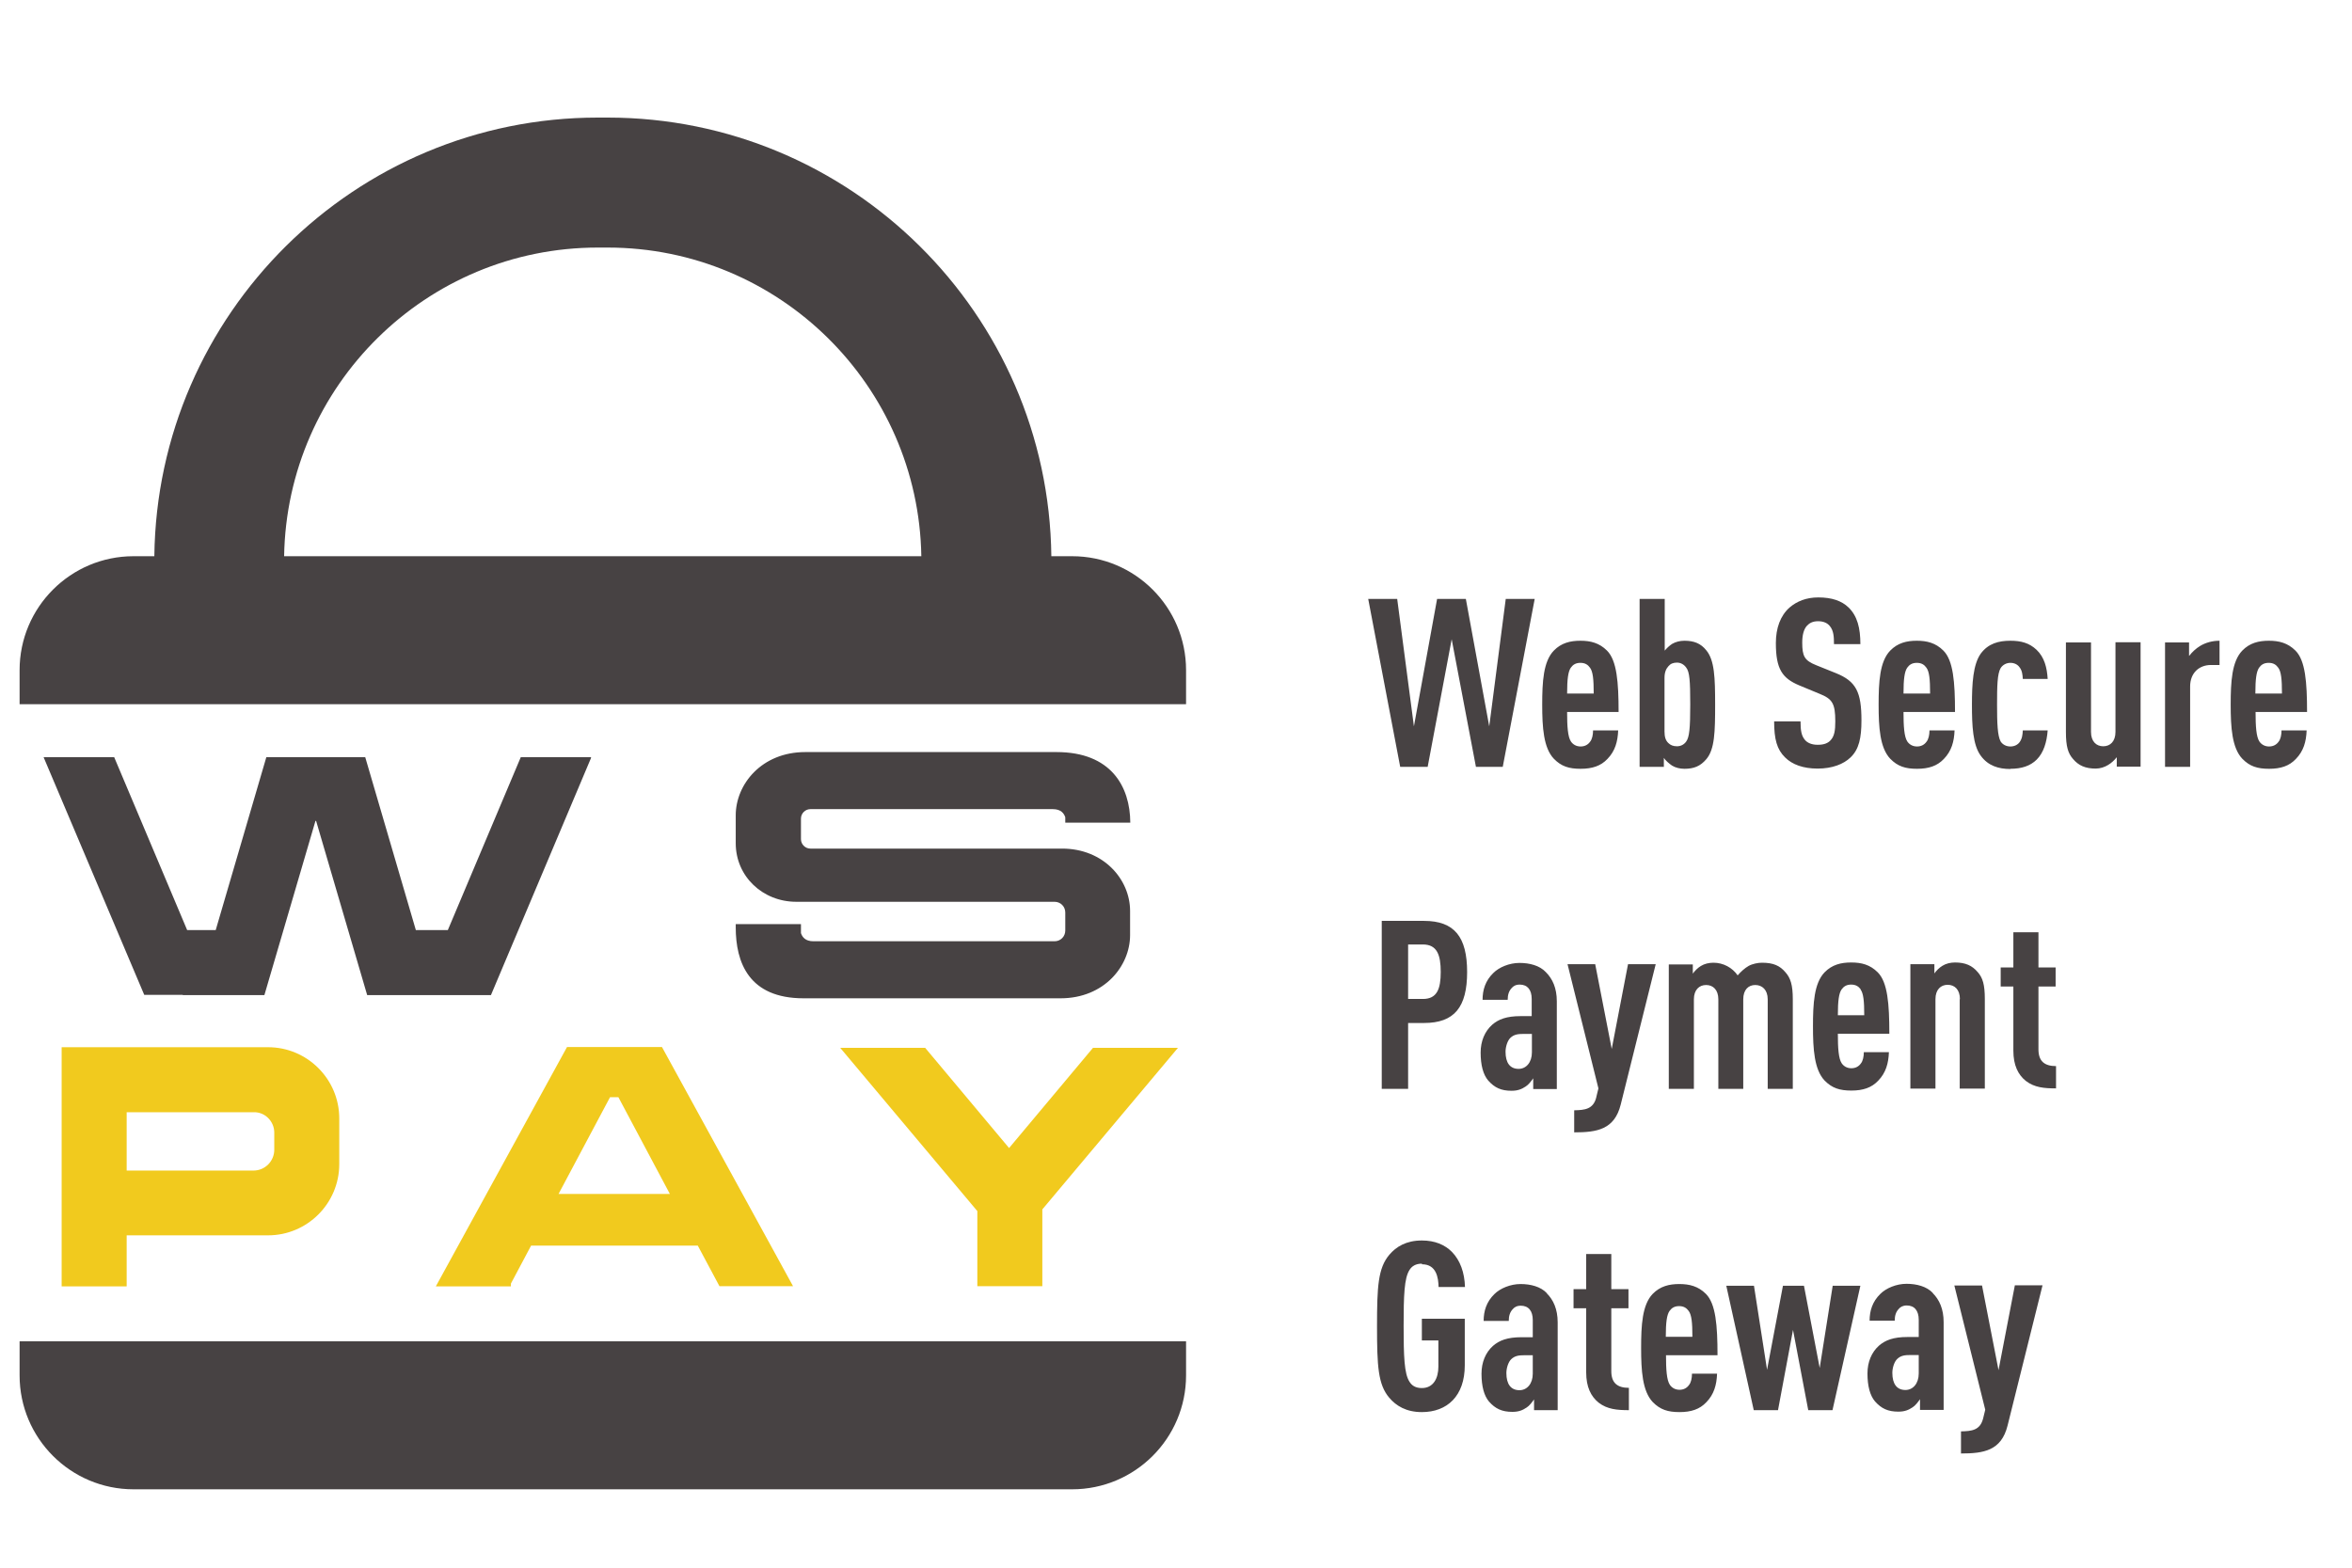
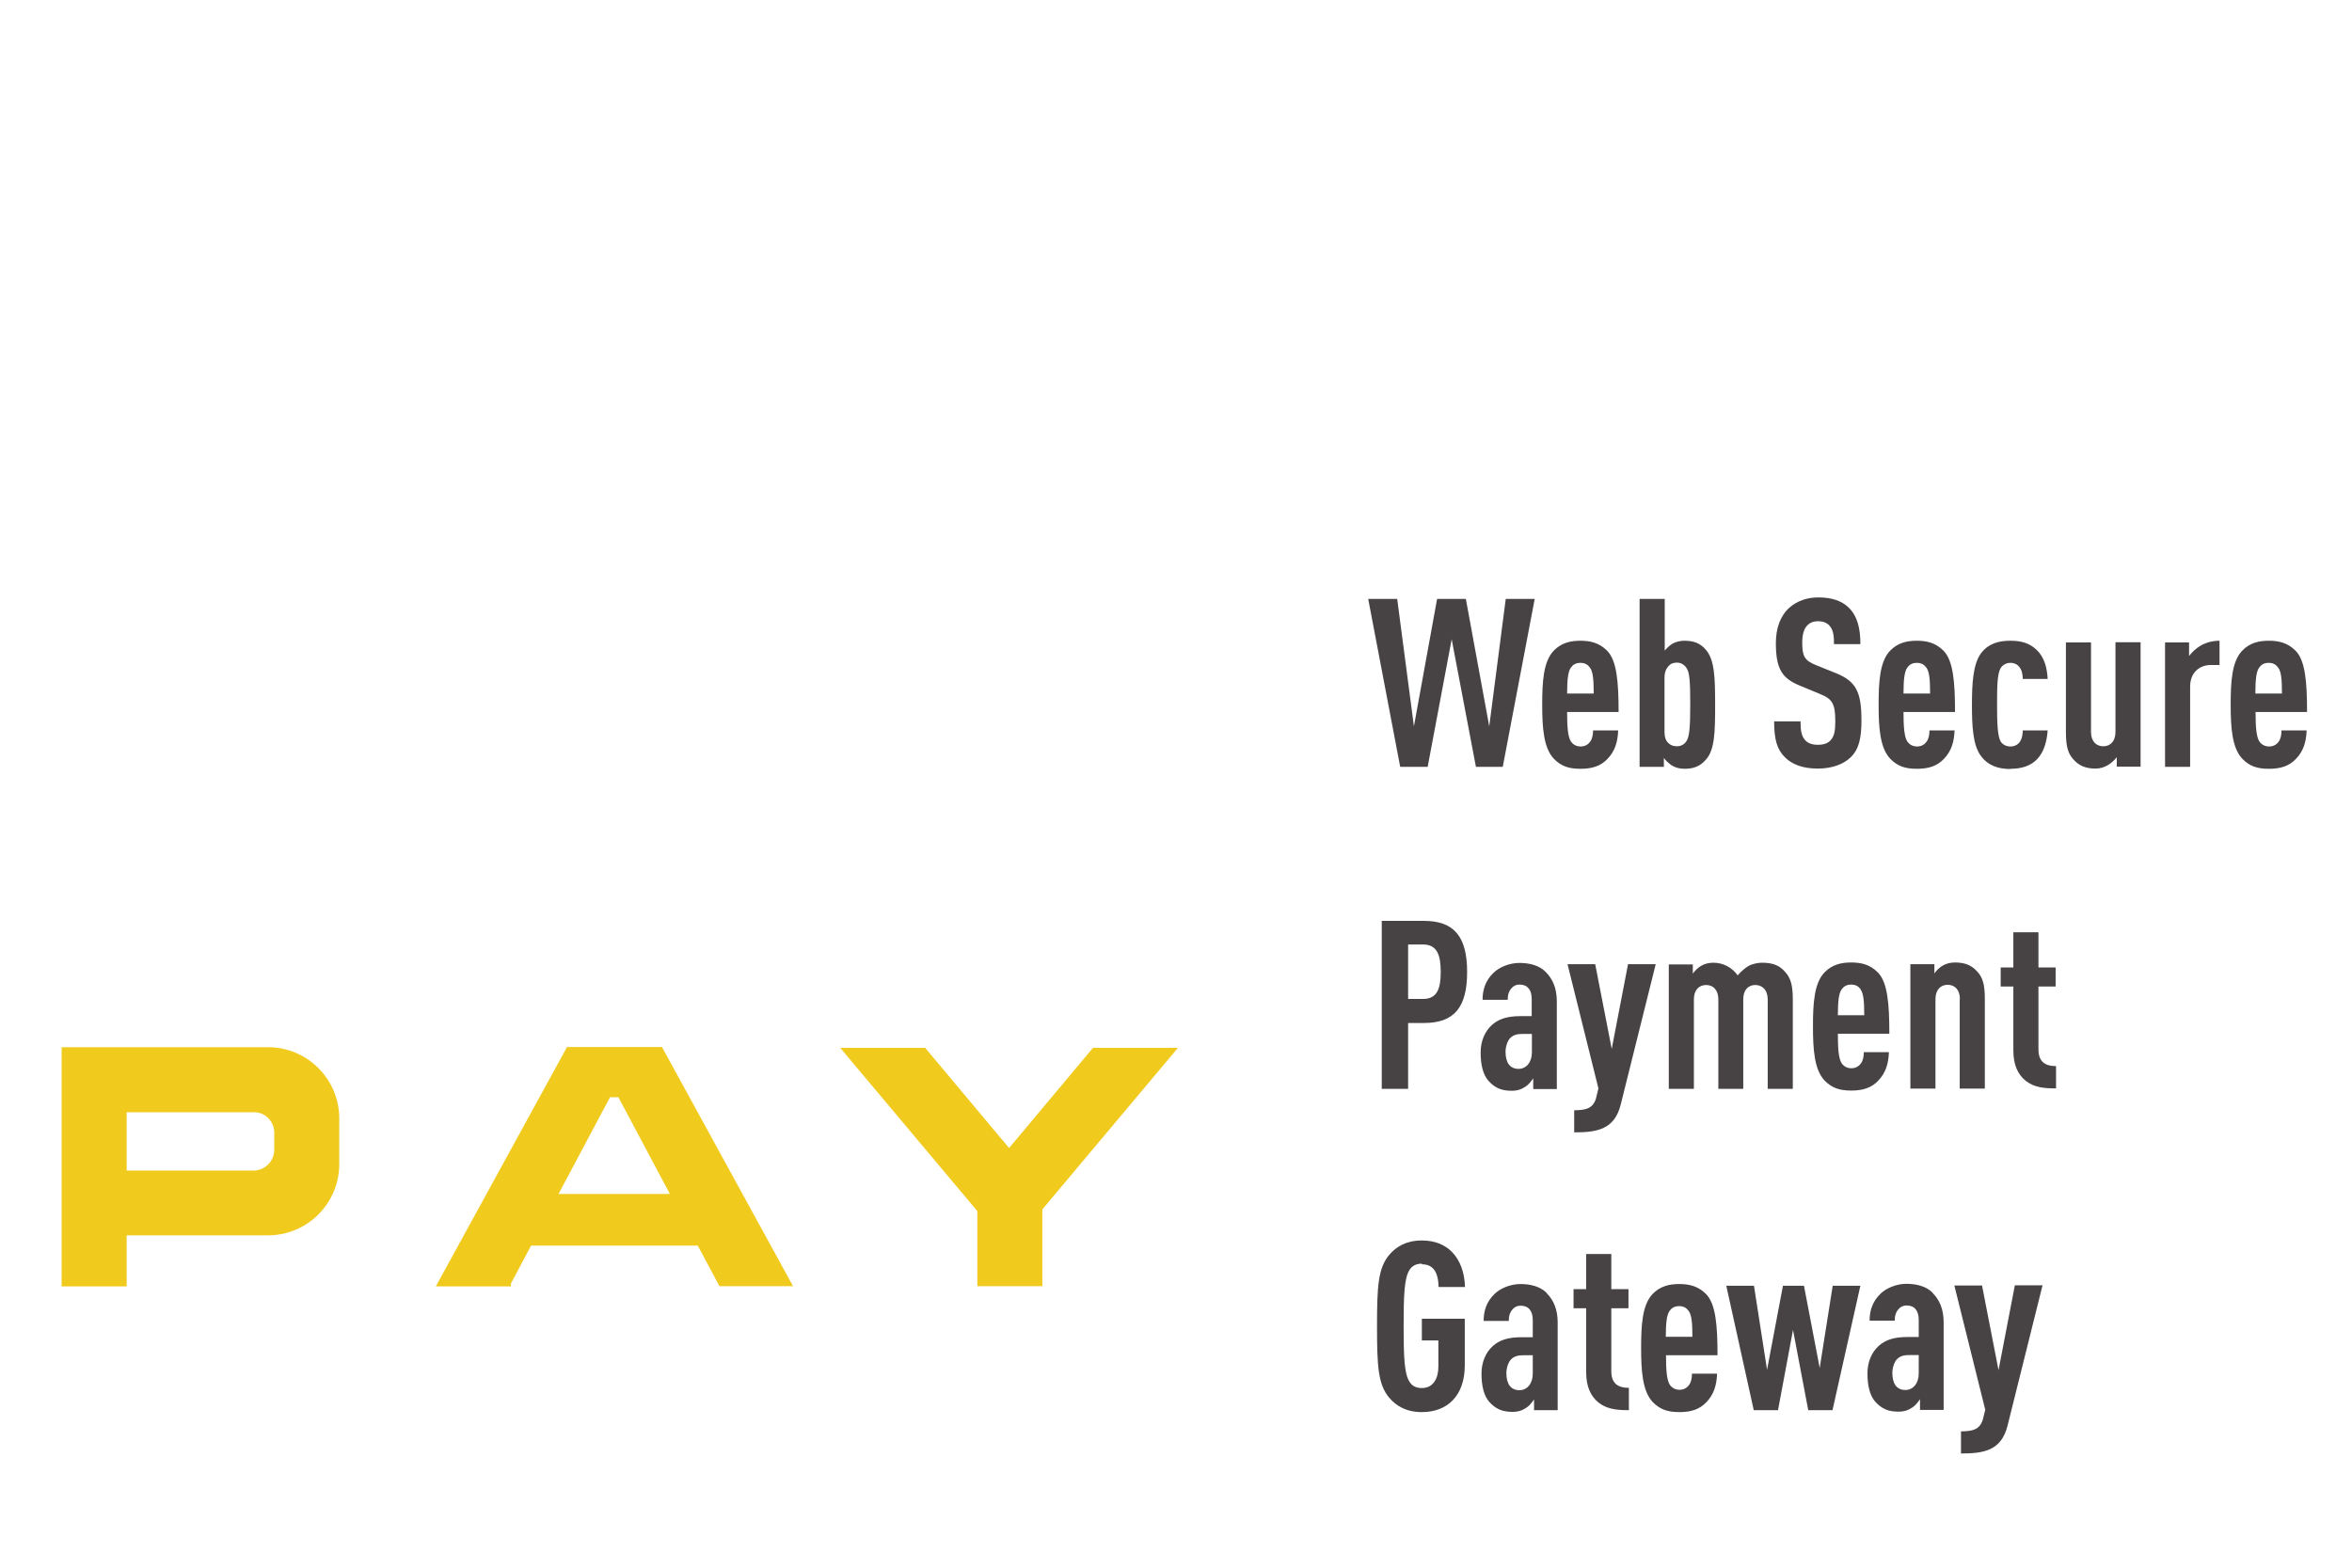
<svg xmlns="http://www.w3.org/2000/svg" width="90" height="60" viewBox="0 0 90 60" fill="none">
  <g id="Payment Mastercard Secure">
    <g id="Group 2015">
-       <path id="Vector" d="M41.026 21.288H40.23C40.123 12.012 32.554 4.5 23.252 4.5H22.875C13.582 4.5 6.012 12.012 5.906 21.288H5.109C2.704 21.288 0.75 23.242 0.75 25.648V26.953H45.385V25.648C45.385 23.242 43.431 21.288 41.026 21.288ZM10.872 21.288C10.979 14.754 16.315 9.475 22.875 9.475H23.252C29.812 9.475 35.148 14.754 35.255 21.288H10.881H10.872ZM0.75 51.335H45.385V52.641C45.385 55.046 43.431 57 41.026 57H5.109C2.704 57 0.75 55.046 0.75 52.641V51.335ZM43.251 31.895C43.251 31.895 43.251 31.887 43.251 31.879V31.895ZM30.649 35.368V35.713C30.698 35.86 30.813 36.025 31.125 36.025H40.353C40.583 36.025 40.763 35.844 40.763 35.614V34.925C40.763 34.695 40.583 34.514 40.353 34.514H30.468C29.188 34.514 28.153 33.545 28.153 32.273V31.206C28.153 30.015 29.147 28.784 30.813 28.784H40.427C42.512 28.784 43.243 30.097 43.251 31.485H40.763V31.279C40.714 31.132 40.599 30.968 40.287 30.968H31.01C30.813 30.968 30.649 31.132 30.649 31.329V32.117C30.649 32.314 30.813 32.478 31.01 32.478H40.64C42.225 32.478 43.243 33.652 43.243 34.867V35.787C43.243 36.977 42.249 38.208 40.583 38.208H30.748C28.654 38.208 28.153 36.837 28.153 35.491V35.368H30.641H30.649ZM6.997 38.077H5.52L1.669 28.981H4.37L7.162 35.598H8.254L10.191 28.981H13.976L15.913 35.598H17.136L19.927 28.981H22.62L22.604 29.038L18.786 38.085H14.05L12.096 31.419H12.071L10.117 38.085H6.989L6.997 38.077Z" fill="#474243" />
      <path id="Vector_2" d="M10.257 40.08H2.359V49.234H4.847V47.28H10.257C11.759 47.28 12.982 46.057 12.982 44.554V42.806C12.982 41.303 11.759 40.08 10.257 40.08ZM10.495 44.004C10.495 44.44 10.142 44.801 9.699 44.801H4.847V42.568H9.699C10.134 42.551 10.495 42.913 10.495 43.348V44.004ZM21.693 40.08L16.677 49.234H19.55V49.127L20.322 47.674H26.701L27.53 49.226H30.346L25.33 40.072H21.701L21.693 40.08ZM21.373 45.696L23.343 41.993H23.663L25.633 45.696H21.364H21.373ZM45.074 40.105L39.885 46.287V49.226H37.398V46.352L32.152 40.105H32.882H35.403L38.613 43.939L41.823 40.105H44.343H45.065H45.074Z" fill="#F1CA1E" />
      <path id="Vector_3" d="M57.519 29.35H56.477L55.549 24.466L54.63 29.35H53.579L52.355 22.922H53.464L54.104 27.799L54.991 22.922H56.091L56.986 27.799L57.618 22.922H58.726L57.503 29.35H57.519ZM59.457 29.038C59.063 28.62 59.013 27.84 59.013 26.97C59.013 26.099 59.054 25.319 59.457 24.901C59.744 24.605 60.089 24.523 60.475 24.523C60.861 24.523 61.197 24.605 61.493 24.901C61.87 25.278 61.936 26.108 61.936 27.249H59.966C59.966 27.791 59.99 28.201 60.114 28.382C60.187 28.488 60.31 28.57 60.483 28.57C60.639 28.57 60.762 28.505 60.844 28.39C60.926 28.291 60.959 28.119 60.959 27.955H61.92C61.903 28.382 61.805 28.743 61.509 29.047C61.255 29.317 60.926 29.424 60.483 29.424C60.04 29.424 59.744 29.334 59.457 29.038ZM59.974 26.543H60.984C60.984 25.984 60.951 25.705 60.844 25.558C60.762 25.442 60.655 25.369 60.475 25.369C60.294 25.369 60.187 25.442 60.105 25.558C60.007 25.705 59.966 25.984 59.966 26.543H59.974ZM63.66 29.35H62.74V22.922H63.701V24.901C63.783 24.802 63.882 24.712 63.98 24.646C64.12 24.564 64.284 24.523 64.456 24.523C64.817 24.523 65.08 24.622 65.294 24.892C65.606 25.27 65.63 25.927 65.63 26.97C65.63 28.012 65.614 28.677 65.294 29.055C65.064 29.326 64.817 29.424 64.456 29.424C64.284 29.424 64.112 29.383 63.98 29.301C63.882 29.235 63.718 29.096 63.668 29.006V29.358L63.66 29.35ZM63.693 27.996C63.693 28.201 63.734 28.34 63.841 28.439C63.923 28.521 64.029 28.562 64.169 28.562C64.317 28.562 64.44 28.497 64.522 28.382C64.645 28.217 64.678 27.864 64.678 26.961C64.678 26.058 64.653 25.713 64.522 25.549C64.44 25.434 64.317 25.36 64.169 25.36C64.029 25.36 63.923 25.401 63.841 25.5C63.75 25.599 63.693 25.738 63.693 25.943V27.996ZM69.546 28.505C69.325 28.505 69.169 28.431 69.078 28.332C68.93 28.168 68.898 27.955 68.898 27.61H67.888C67.888 28.291 67.995 28.685 68.307 28.989C68.578 29.26 68.996 29.416 69.554 29.416C70.113 29.416 70.548 29.244 70.811 28.989C71.139 28.677 71.229 28.234 71.229 27.569C71.229 26.485 71.024 26.075 70.252 25.763L69.497 25.459C69.046 25.278 68.963 25.114 68.963 24.589C68.963 24.31 69.021 24.088 69.136 23.957C69.234 23.85 69.357 23.776 69.571 23.776C69.784 23.776 69.932 23.85 70.022 23.965C70.162 24.137 70.178 24.359 70.178 24.654H71.188C71.188 24.039 71.073 23.579 70.737 23.251C70.474 22.996 70.096 22.865 69.579 22.865C69.119 22.865 68.758 23.012 68.479 23.251C68.126 23.563 67.954 24.039 67.954 24.613C67.954 25.607 68.2 25.96 68.848 26.231L69.62 26.551C70.113 26.748 70.228 26.92 70.228 27.61C70.228 27.955 70.195 28.168 70.055 28.324C69.957 28.439 69.801 28.505 69.571 28.505H69.546ZM72.329 29.038C71.935 28.62 71.886 27.84 71.886 26.97C71.886 26.099 71.927 25.319 72.329 24.901C72.617 24.605 72.961 24.523 73.347 24.523C73.733 24.523 74.07 24.605 74.365 24.901C74.743 25.278 74.809 26.108 74.809 27.249H72.838C72.838 27.791 72.863 28.201 72.986 28.382C73.06 28.488 73.183 28.57 73.356 28.57C73.511 28.57 73.635 28.505 73.717 28.39C73.799 28.291 73.832 28.119 73.832 27.955H74.792C74.776 28.382 74.677 28.743 74.382 29.047C74.127 29.317 73.799 29.424 73.356 29.424C72.912 29.424 72.617 29.334 72.329 29.038ZM72.847 26.543H73.856C73.856 25.984 73.823 25.705 73.717 25.558C73.635 25.442 73.528 25.369 73.347 25.369C73.167 25.369 73.06 25.442 72.978 25.558C72.879 25.705 72.838 25.984 72.838 26.543H72.847ZM76.927 29.424C77.353 29.424 77.69 29.317 77.936 29.071C78.199 28.808 78.322 28.406 78.355 27.955H77.403C77.395 28.127 77.378 28.267 77.28 28.406C77.206 28.505 77.083 28.57 76.927 28.57C76.779 28.57 76.639 28.505 76.557 28.382C76.434 28.16 76.418 27.675 76.418 26.97C76.418 26.264 76.426 25.787 76.557 25.566C76.639 25.442 76.779 25.369 76.927 25.369C77.083 25.369 77.206 25.434 77.28 25.541C77.378 25.664 77.395 25.828 77.403 25.984H78.355C78.33 25.558 78.232 25.155 77.928 24.868C77.649 24.605 77.329 24.523 76.927 24.523C76.475 24.523 76.081 24.63 75.794 25.016C75.498 25.434 75.457 26.165 75.457 26.97C75.457 27.774 75.49 28.513 75.794 28.923C76.073 29.309 76.475 29.432 76.927 29.432V29.424ZM80.949 28.012C80.949 28.382 80.744 28.562 80.481 28.562C80.219 28.562 80.013 28.382 80.013 28.012V24.589H79.053V28.02C79.053 28.57 79.135 28.833 79.324 29.047C79.537 29.301 79.8 29.416 80.194 29.416C80.366 29.416 80.539 29.358 80.67 29.276C80.785 29.211 80.916 29.088 80.999 28.981V29.342H81.91V24.581H80.949V28.004V28.012ZM83.765 25.098V24.589H82.846V29.35H83.806V26.272C83.806 25.755 84.151 25.451 84.603 25.451H84.931V24.523C84.652 24.523 84.397 24.597 84.192 24.72C84.028 24.819 83.88 24.958 83.773 25.098H83.765ZM87.303 27.955H88.264C88.248 28.382 88.149 28.743 87.853 29.047C87.599 29.317 87.271 29.424 86.827 29.424C86.384 29.424 86.088 29.334 85.801 29.038C85.407 28.62 85.358 27.84 85.358 26.97C85.358 26.099 85.399 25.319 85.801 24.901C86.088 24.605 86.433 24.523 86.819 24.523C87.205 24.523 87.541 24.605 87.837 24.901C88.215 25.278 88.28 26.108 88.28 27.249H86.31C86.31 27.791 86.335 28.201 86.458 28.382C86.532 28.488 86.655 28.57 86.827 28.57C86.983 28.57 87.106 28.505 87.189 28.39C87.271 28.291 87.303 28.119 87.303 27.955ZM86.31 26.543H87.32C87.32 25.984 87.287 25.705 87.18 25.558C87.098 25.442 86.992 25.369 86.811 25.369C86.63 25.369 86.524 25.442 86.442 25.558C86.343 25.705 86.302 25.984 86.302 26.543H86.31ZM56.14 37.199C56.14 38.545 55.656 39.153 54.49 39.153H53.882V41.673H52.873V35.245H54.49C55.656 35.245 56.14 35.86 56.14 37.207V37.199ZM55.13 37.199C55.13 36.55 54.991 36.148 54.449 36.148H53.882V38.233H54.449C54.991 38.233 55.13 37.847 55.13 37.199ZM58.611 38.89V38.233C58.611 37.88 58.447 37.683 58.151 37.683C58.004 37.683 57.905 37.74 57.839 37.822C57.741 37.929 57.692 38.069 57.692 38.266H56.731C56.731 37.888 56.838 37.535 57.142 37.24C57.363 37.018 57.757 36.854 58.143 36.854C58.529 36.854 58.915 36.952 59.153 37.207C59.407 37.461 59.572 37.814 59.572 38.323V41.681H58.669V41.27C58.587 41.386 58.488 41.517 58.381 41.583C58.233 41.681 58.086 41.747 57.839 41.747C57.445 41.747 57.191 41.632 56.945 41.353C56.756 41.131 56.657 40.77 56.657 40.285C56.657 39.85 56.813 39.473 57.101 39.218C57.339 39.013 57.642 38.89 58.193 38.89H58.619H58.611ZM58.611 39.571H58.299C58.094 39.571 57.938 39.588 57.798 39.719C57.684 39.826 57.61 40.064 57.61 40.252C57.61 40.679 57.782 40.909 58.11 40.909C58.398 40.909 58.619 40.663 58.619 40.277V39.571H58.611ZM61.082 42.001C60.967 42.453 60.647 42.486 60.237 42.494V43.339C61.107 43.339 61.78 43.233 62.018 42.272L63.356 36.903H62.297L61.673 40.146L61.041 36.903H59.982L61.164 41.656L61.082 41.993V42.001ZM66.706 41.673V38.249C66.706 37.88 66.903 37.699 67.165 37.699C67.428 37.699 67.642 37.88 67.642 38.249V41.673H68.602V38.241C68.602 37.691 68.512 37.428 68.323 37.215C68.11 36.961 67.863 36.846 67.42 36.846C67.272 36.846 67.059 36.887 66.911 36.969C66.755 37.059 66.615 37.19 66.492 37.33C66.287 37.034 65.942 36.846 65.565 36.846C65.392 36.846 65.22 36.887 65.088 36.969C64.974 37.034 64.85 37.158 64.776 37.264V36.911H63.857V41.673H64.817V38.249C64.817 37.88 65.023 37.699 65.285 37.699C65.548 37.699 65.753 37.88 65.753 38.249V41.673H66.714H66.706ZM70.835 36.837C71.229 36.837 71.558 36.919 71.853 37.215C72.231 37.593 72.296 38.422 72.296 39.563H70.326C70.326 40.105 70.351 40.515 70.474 40.696C70.548 40.803 70.671 40.885 70.843 40.885C70.999 40.885 71.123 40.819 71.205 40.704C71.287 40.606 71.32 40.433 71.32 40.269H72.28C72.264 40.696 72.165 41.057 71.87 41.361C71.615 41.632 71.287 41.739 70.843 41.739C70.4 41.739 70.105 41.648 69.817 41.353C69.423 40.934 69.374 40.154 69.374 39.284C69.374 38.414 69.415 37.634 69.817 37.215C70.105 36.919 70.449 36.837 70.835 36.837ZM71.205 37.872C71.123 37.757 71.016 37.683 70.835 37.683C70.654 37.683 70.548 37.757 70.466 37.872C70.367 38.02 70.326 38.299 70.326 38.857H71.336C71.336 38.299 71.303 38.02 71.196 37.872H71.205ZM74.989 38.241V41.665H75.95V38.233C75.95 37.683 75.868 37.42 75.679 37.207C75.465 36.952 75.203 36.837 74.809 36.837C74.636 36.837 74.464 36.878 74.332 36.961C74.218 37.026 74.094 37.149 74.02 37.256V36.903H73.101V41.665H74.061V38.241C74.061 37.872 74.267 37.691 74.529 37.691C74.792 37.691 74.997 37.872 74.997 38.241H74.989ZM78.002 40.162V37.757H78.659V37.026H78.002V35.68H77.042V37.026H76.557V37.757H77.042V40.212C77.042 40.77 77.222 41.131 77.518 41.369C77.846 41.623 78.224 41.656 78.675 41.656V40.803C78.224 40.803 78.002 40.606 78.002 40.162ZM54.416 48.388C54.966 48.388 55.04 48.905 55.048 49.258H56.058C56.042 48.708 55.877 48.24 55.557 47.912C55.286 47.641 54.909 47.477 54.408 47.477C53.809 47.477 53.423 47.715 53.16 48.027C52.733 48.536 52.692 49.234 52.692 50.761C52.692 52.288 52.733 52.994 53.16 53.495C53.423 53.806 53.809 54.045 54.408 54.045C55.377 54.045 56.05 53.429 56.05 52.255V50.473H54.408V51.303H55.04V52.304C55.04 52.748 54.851 53.125 54.408 53.125C54.162 53.125 54.022 53.027 53.932 52.879C53.735 52.575 53.71 51.918 53.71 50.744C53.71 49.57 53.735 48.922 53.932 48.61C54.022 48.462 54.17 48.364 54.408 48.364L54.416 48.388ZM59.186 49.496C59.44 49.751 59.605 50.104 59.605 50.613V53.971H58.701V53.56C58.619 53.675 58.521 53.806 58.414 53.872C58.266 53.971 58.119 54.036 57.872 54.036C57.478 54.036 57.224 53.921 56.977 53.642C56.789 53.421 56.69 53.059 56.69 52.575C56.69 52.14 56.846 51.762 57.133 51.508C57.371 51.303 57.675 51.179 58.225 51.179H58.652V50.523C58.652 50.17 58.488 49.973 58.193 49.973C58.045 49.973 57.946 50.03 57.88 50.112C57.782 50.219 57.733 50.358 57.733 50.556H56.772C56.772 50.178 56.879 49.825 57.183 49.529C57.404 49.308 57.798 49.144 58.184 49.144C58.57 49.144 58.956 49.242 59.194 49.496H59.186ZM58.644 51.869H58.332C58.127 51.869 57.971 51.886 57.831 52.017C57.716 52.123 57.642 52.362 57.642 52.55C57.642 52.977 57.815 53.207 58.143 53.207C58.431 53.207 58.652 52.961 58.652 52.575V51.869H58.644ZM61.657 52.477V50.071H62.314V49.34H61.657V47.994H60.696V49.34H60.212V50.071H60.696V52.526C60.696 53.084 60.877 53.445 61.172 53.683C61.501 53.938 61.879 53.971 62.33 53.971V53.117C61.879 53.117 61.657 52.92 61.657 52.477ZM65.721 51.869H63.75C63.75 52.411 63.775 52.821 63.898 53.002C63.972 53.109 64.095 53.191 64.267 53.191C64.424 53.191 64.547 53.125 64.629 53.01C64.711 52.912 64.744 52.739 64.744 52.575H65.704C65.688 53.002 65.589 53.363 65.294 53.667C65.039 53.938 64.711 54.045 64.267 54.045C63.824 54.045 63.529 53.954 63.241 53.659C62.847 53.24 62.798 52.46 62.798 51.59C62.798 50.72 62.839 49.94 63.241 49.521C63.529 49.226 63.873 49.144 64.259 49.144C64.645 49.144 64.982 49.226 65.277 49.521C65.655 49.899 65.721 50.728 65.721 51.869ZM64.76 51.163C64.76 50.605 64.727 50.326 64.621 50.178C64.538 50.063 64.432 49.989 64.251 49.989C64.07 49.989 63.964 50.063 63.882 50.178C63.783 50.326 63.742 50.605 63.742 51.163H64.752H64.76ZM69.645 52.427L69.029 49.209H68.225L67.617 52.427L67.116 49.209H66.057L67.108 53.971H68.036L68.61 50.9L69.193 53.971H70.121L71.188 49.209H70.129L69.62 52.427H69.645ZM73.955 49.488C74.209 49.743 74.374 50.096 74.374 50.605V53.962H73.47V53.552C73.388 53.667 73.29 53.798 73.183 53.864C73.035 53.962 72.888 54.028 72.641 54.028C72.247 54.028 71.993 53.913 71.746 53.634C71.558 53.412 71.459 53.051 71.459 52.567C71.459 52.132 71.615 51.754 71.902 51.5C72.141 51.294 72.444 51.171 72.994 51.171H73.421V50.514C73.421 50.161 73.257 49.964 72.961 49.964C72.814 49.964 72.715 50.022 72.649 50.104C72.551 50.211 72.502 50.35 72.502 50.547H71.541C71.541 50.17 71.648 49.817 71.952 49.521C72.173 49.3 72.567 49.135 72.953 49.135C73.339 49.135 73.725 49.234 73.963 49.488H73.955ZM73.413 51.861H73.101C72.896 51.861 72.74 51.877 72.6 52.009C72.485 52.115 72.411 52.353 72.411 52.542C72.411 52.969 72.584 53.199 72.912 53.199C73.2 53.199 73.421 52.953 73.421 52.567V51.861H73.413ZM76.475 52.444L75.843 49.201H74.784L75.966 53.954L75.884 54.291C75.769 54.742 75.449 54.775 75.038 54.783V55.629C75.909 55.629 76.582 55.522 76.82 54.562L78.158 49.193H77.099L76.475 52.435V52.444Z" fill="#474243" />
    </g>
  </g>
</svg>